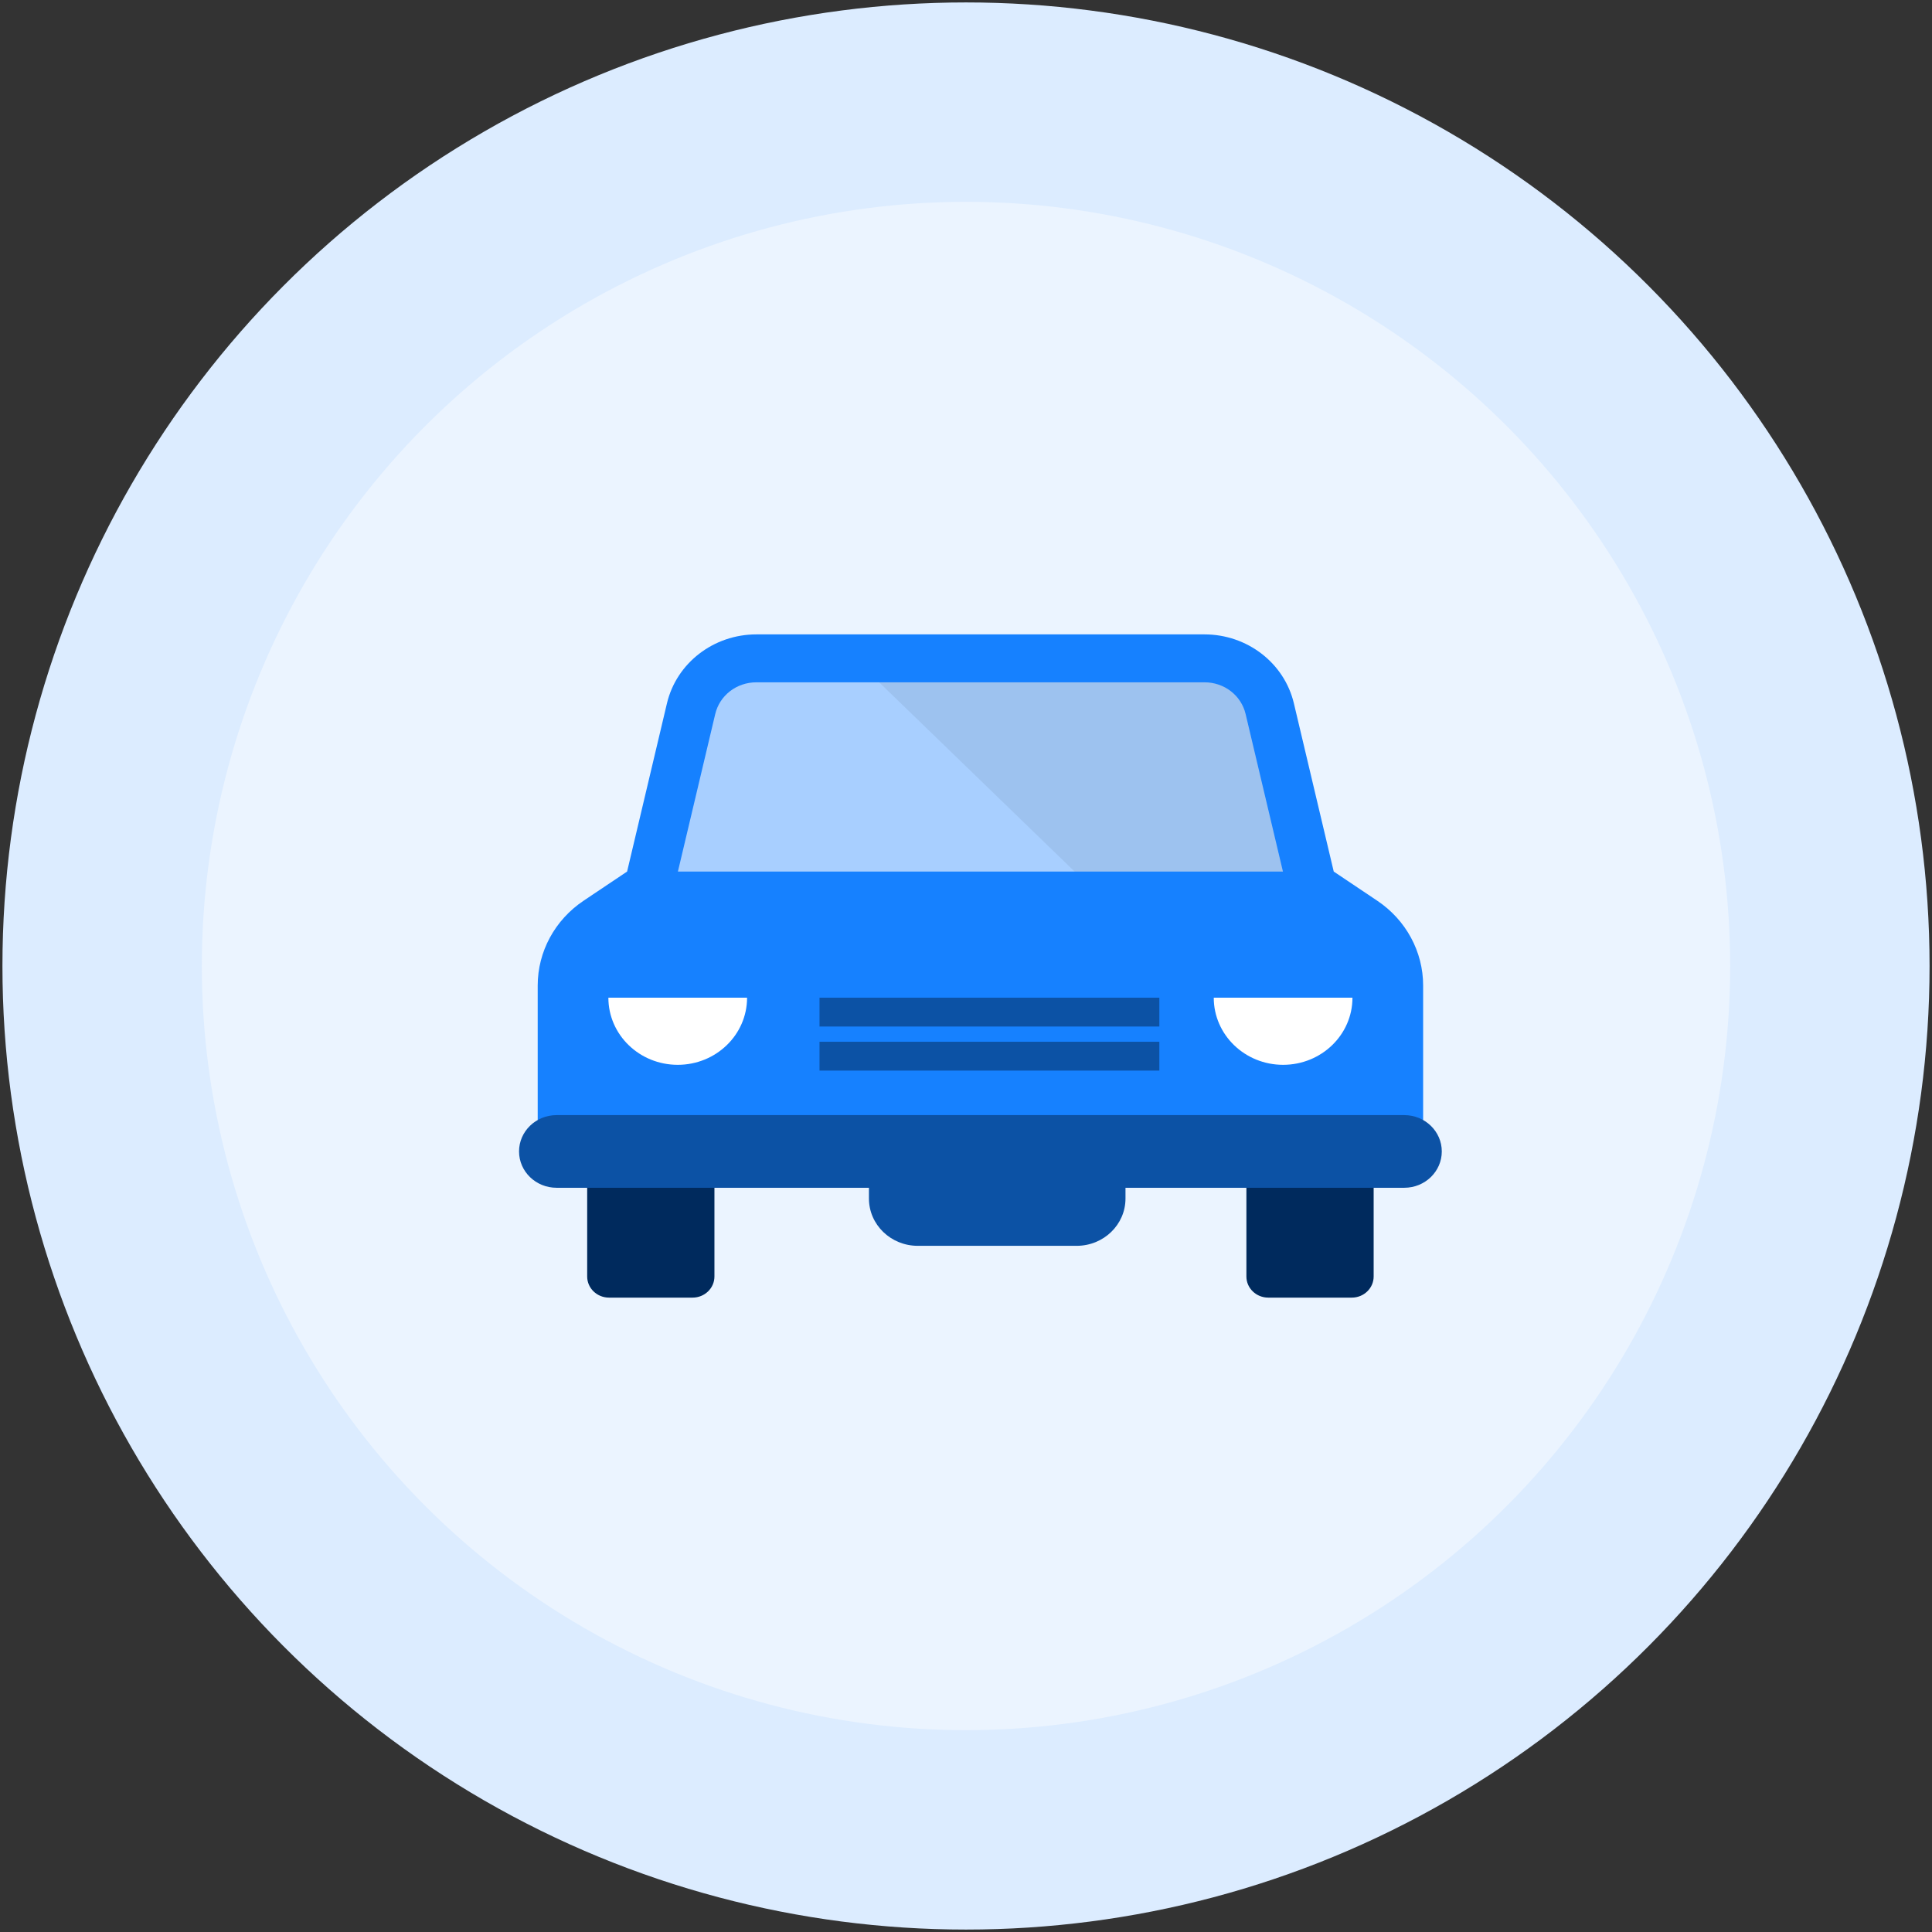
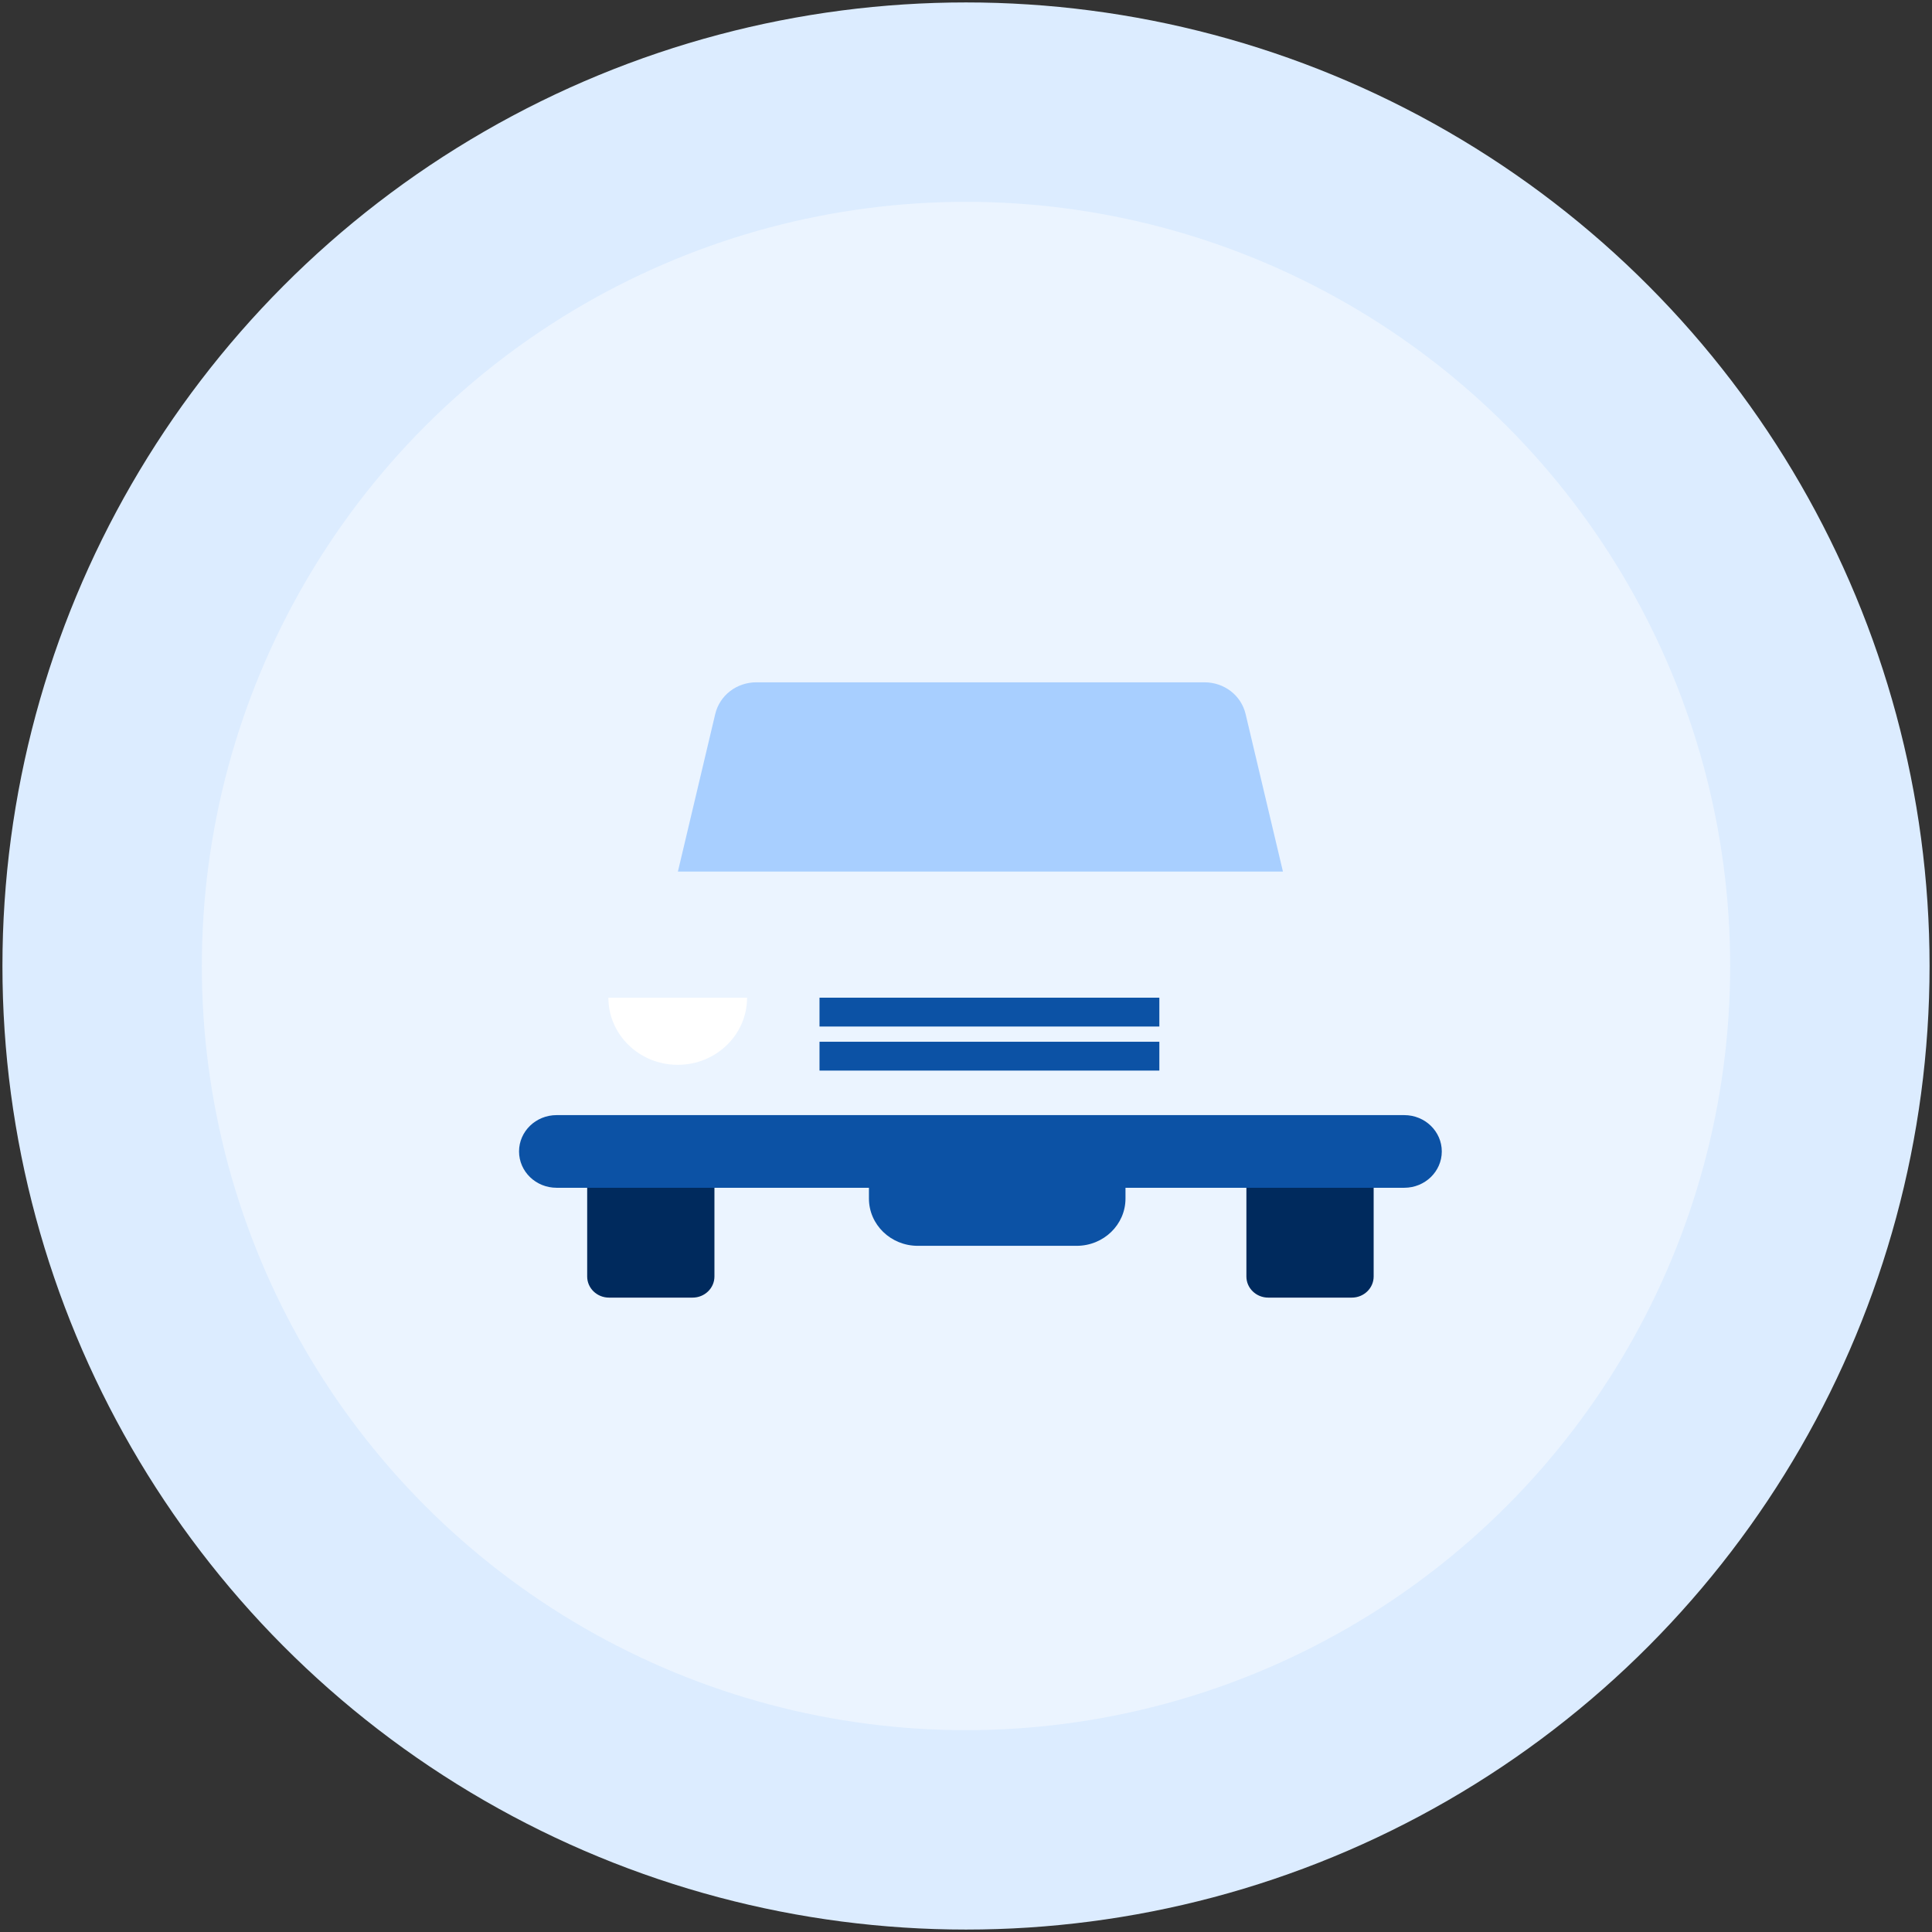
<svg xmlns="http://www.w3.org/2000/svg" width="67px" height="67px" viewBox="0 0 67 67" version="1.1">
  <rect x="0" y="0" width="67" height="67" fill="#333333" stroke="none" />
  <title>29E68BCC-CE88-47DE-8D06-0396B78EDEFC</title>
  <g id="Page-1" stroke="none" stroke-width="1" fill="none" fill-rule="evenodd">
    <g id="royo-dispatch" transform="translate(-1049, -3086)">
      <g id="Group-60" transform="translate(1056, 3093)">
        <circle id="Oval-Copy-31" stroke="#DCECFF" stroke-width="6.915" fill="#EBF4FF" cx="26.5" cy="26.5" r="29.958" />
        <g id="car-svgrepo-com" transform="translate(11, 15)" fill-rule="nonzero">
-           <path d="M29.76,9.235 L28.253,8.225 L26.871,2.392 C26.539,0.992 25.253,0 23.769,0 L8.231,0 C6.748,0 5.461,0.992 5.129,2.392 L3.747,8.225 L2.24,9.235 C1.242,9.903 0.647,11.002 0.647,12.176 L0.647,17.426 C0.647,18.401 1.464,19.191 2.471,19.191 L29.529,19.191 C30.536,19.191 31.353,18.401 31.353,17.426 L31.353,12.176 C31.353,11.002 30.758,9.903 29.76,9.235 Z" id="Path" fill="#1681FF" />
          <path d="M26.491,8.225 L5.509,8.225 L6.803,2.764 C6.957,2.115 7.544,1.662 8.231,1.662 L23.769,1.662 C24.457,1.662 25.044,2.115 25.197,2.764 L26.491,8.225 Z" id="Path" fill="#A8CFFF" />
          <g id="Group" transform="translate(3.098, 12.599)" fill="#FFFFFF">
            <path d="M0,0 C0,1.286 1.077,2.328 2.405,2.328 C3.733,2.328 4.81,1.286 4.81,0 L0,0 Z" id="Path" />
-             <path d="M20.994,0 C20.994,1.286 22.071,2.328 23.399,2.328 C24.728,2.328 25.804,1.286 25.804,0 L20.994,0 Z" id="Path" />
          </g>
          <path d="M30.698,16.671 L1.302,16.671 C0.583,16.671 0,17.235 0,17.931 L0,17.931 C0,18.627 0.583,19.191 1.302,19.191 L30.698,19.191 C31.417,19.191 32,18.627 32,17.931 L32,17.931 C32,17.235 31.417,16.671 30.698,16.671 Z" id="Path" fill="#0C52A5" />
          <path d="M2.363,19.191 L2.363,22.268 C2.363,22.672 2.702,23 3.12,23 L6.019,23 C6.437,23 6.776,22.672 6.776,22.268 L6.776,19.191" id="Path" fill="#002A5D" />
          <path d="M25.224,19.191 L25.224,22.268 C25.224,22.672 25.563,23 25.981,23 L28.88,23 C29.298,23 29.637,22.672 29.637,22.268 L29.637,19.191" id="Path" fill="#002A5D" />
          <path d="M21.031,19.191 L21.031,19.564 C21.031,20.47 20.273,21.204 19.337,21.204 L13.828,21.204 C12.892,21.204 12.134,20.47 12.134,19.564 L12.134,19.191" id="Path" fill="#0C52A5" />
-           <path d="M26.491,8.225 L19.267,8.225 L12.488,1.662 L23.769,1.662 C24.457,1.662 25.044,2.115 25.197,2.764 L26.491,8.225 Z" id="Path" fill-opacity="0.065" fill="#000000" />
          <rect id="Rectangle" fill="#0C52A5" x="10.42" y="12.599" width="11.785" height="1" />
          <rect id="Rectangle" fill="#0C52A5" x="10.42" y="14.127" width="11.785" height="1" />
        </g>
      </g>
    </g>
  </g>
</svg>